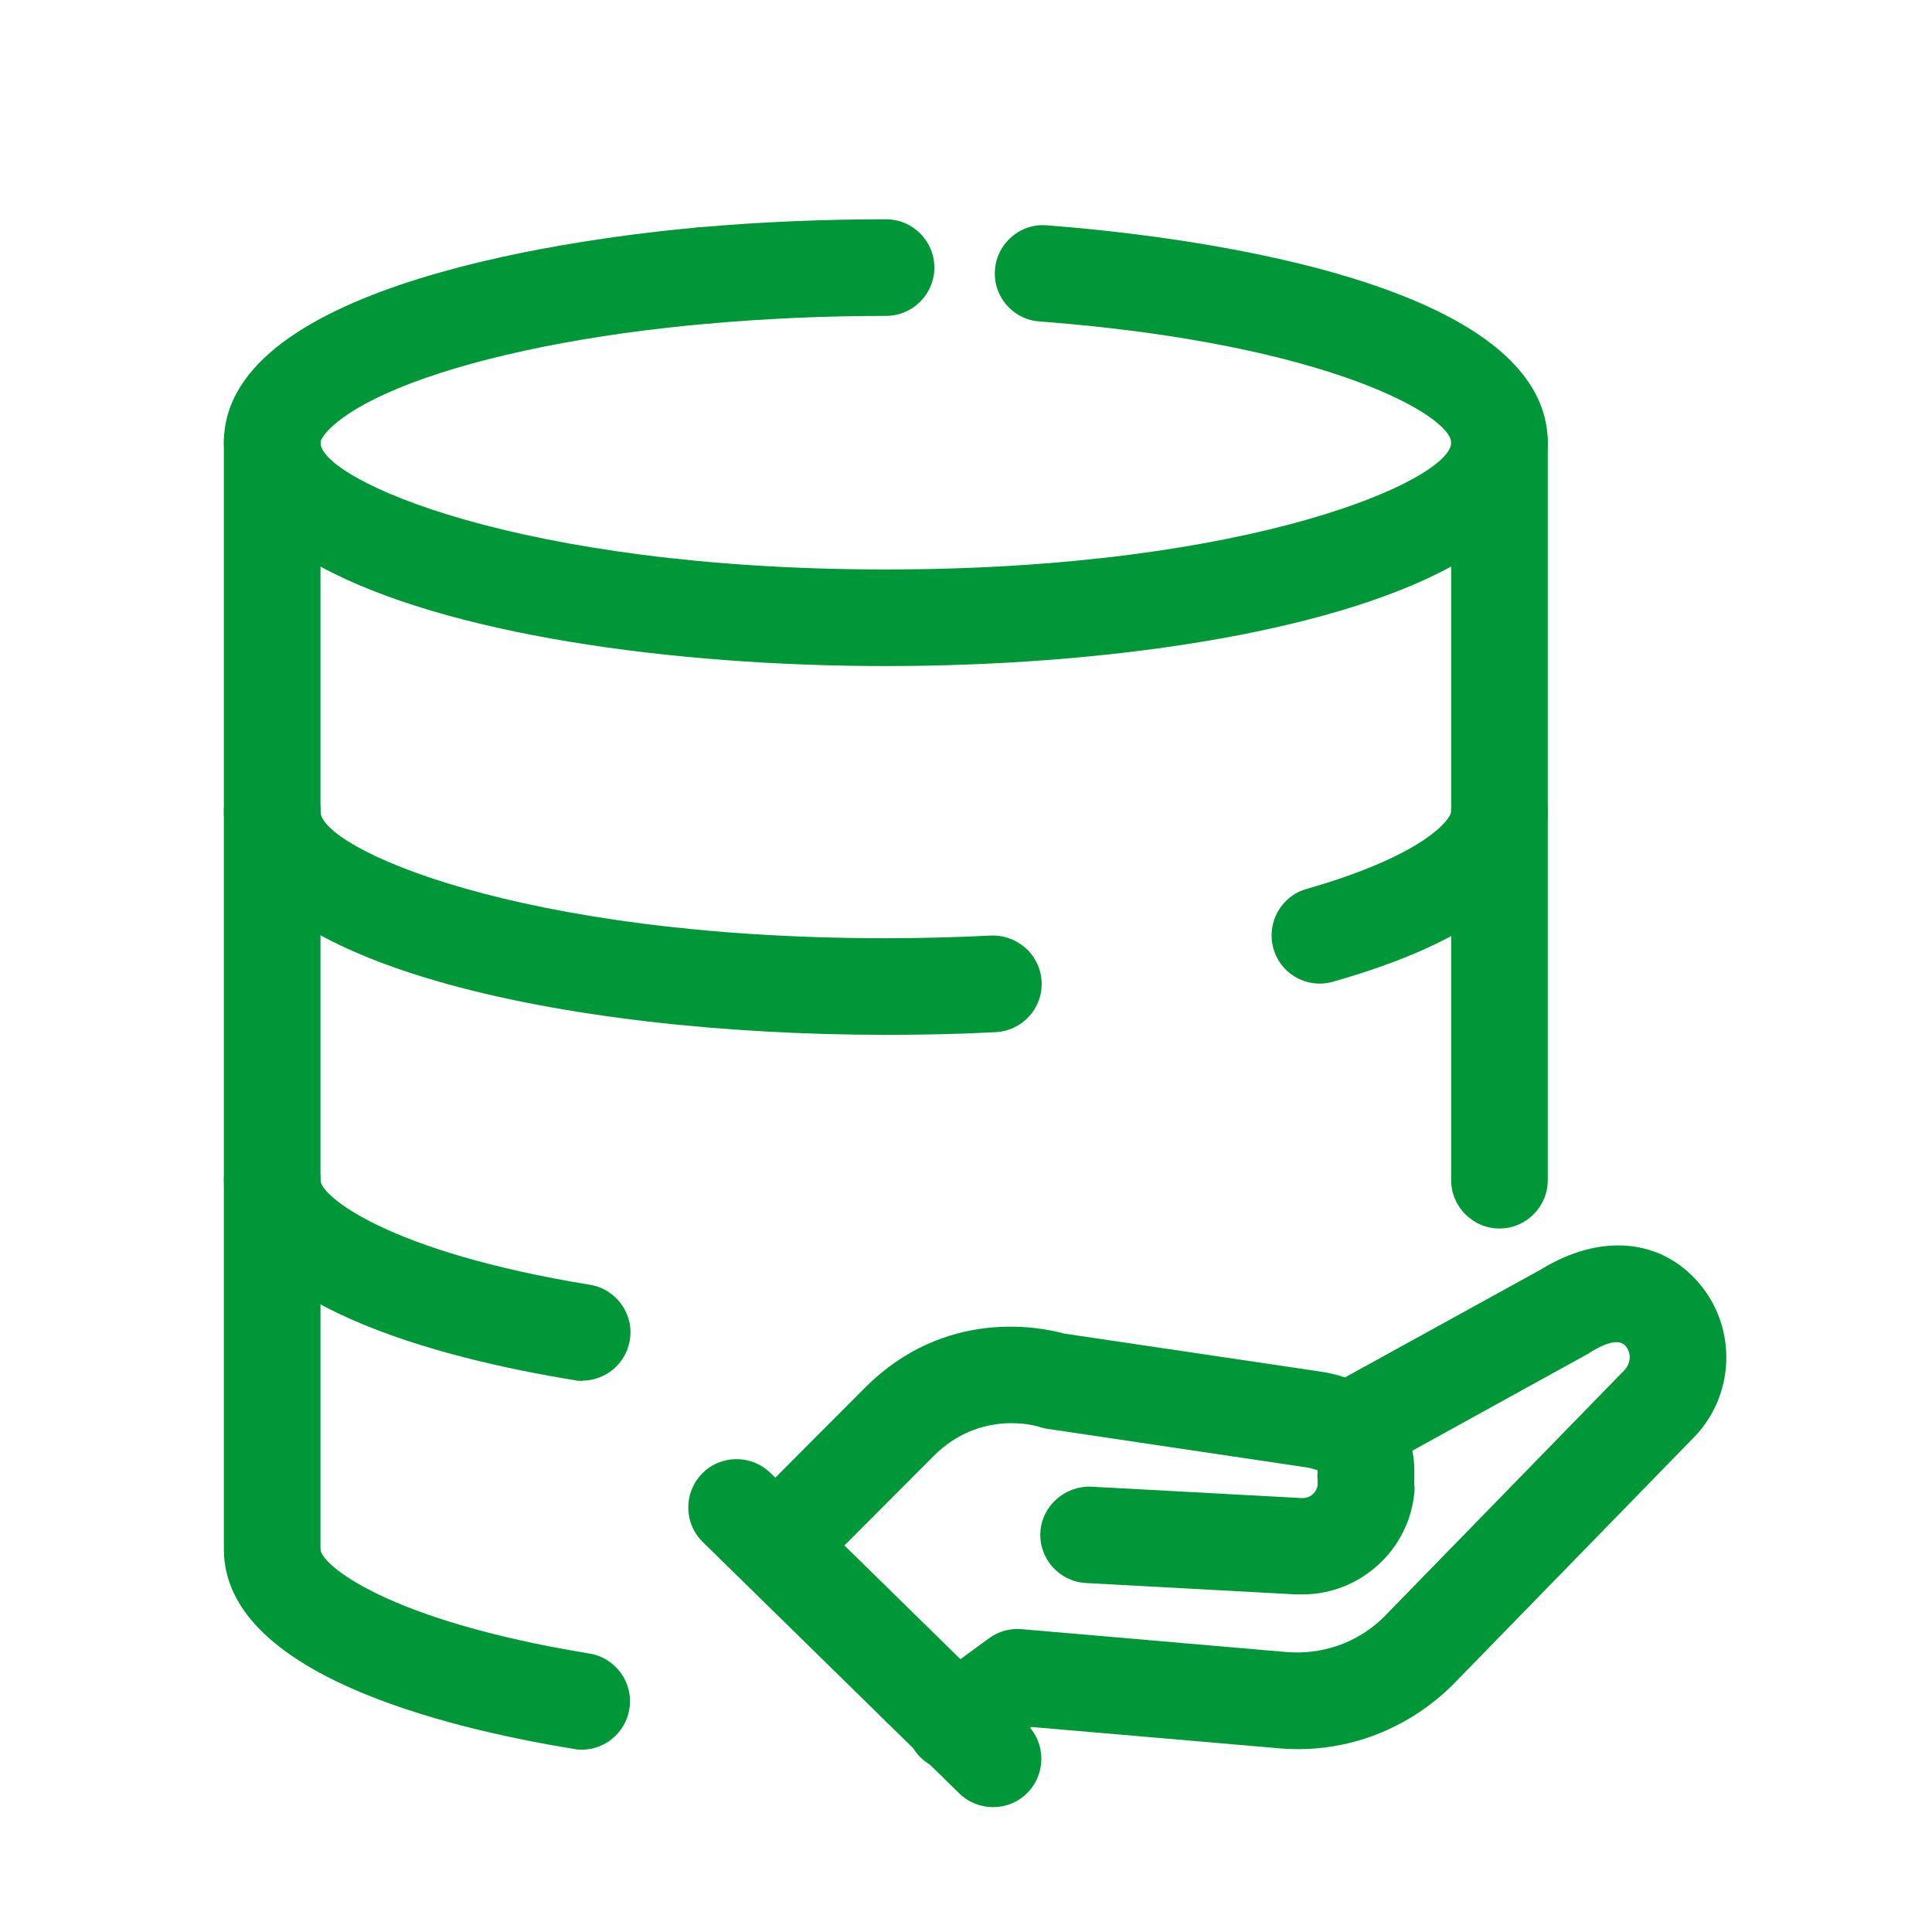
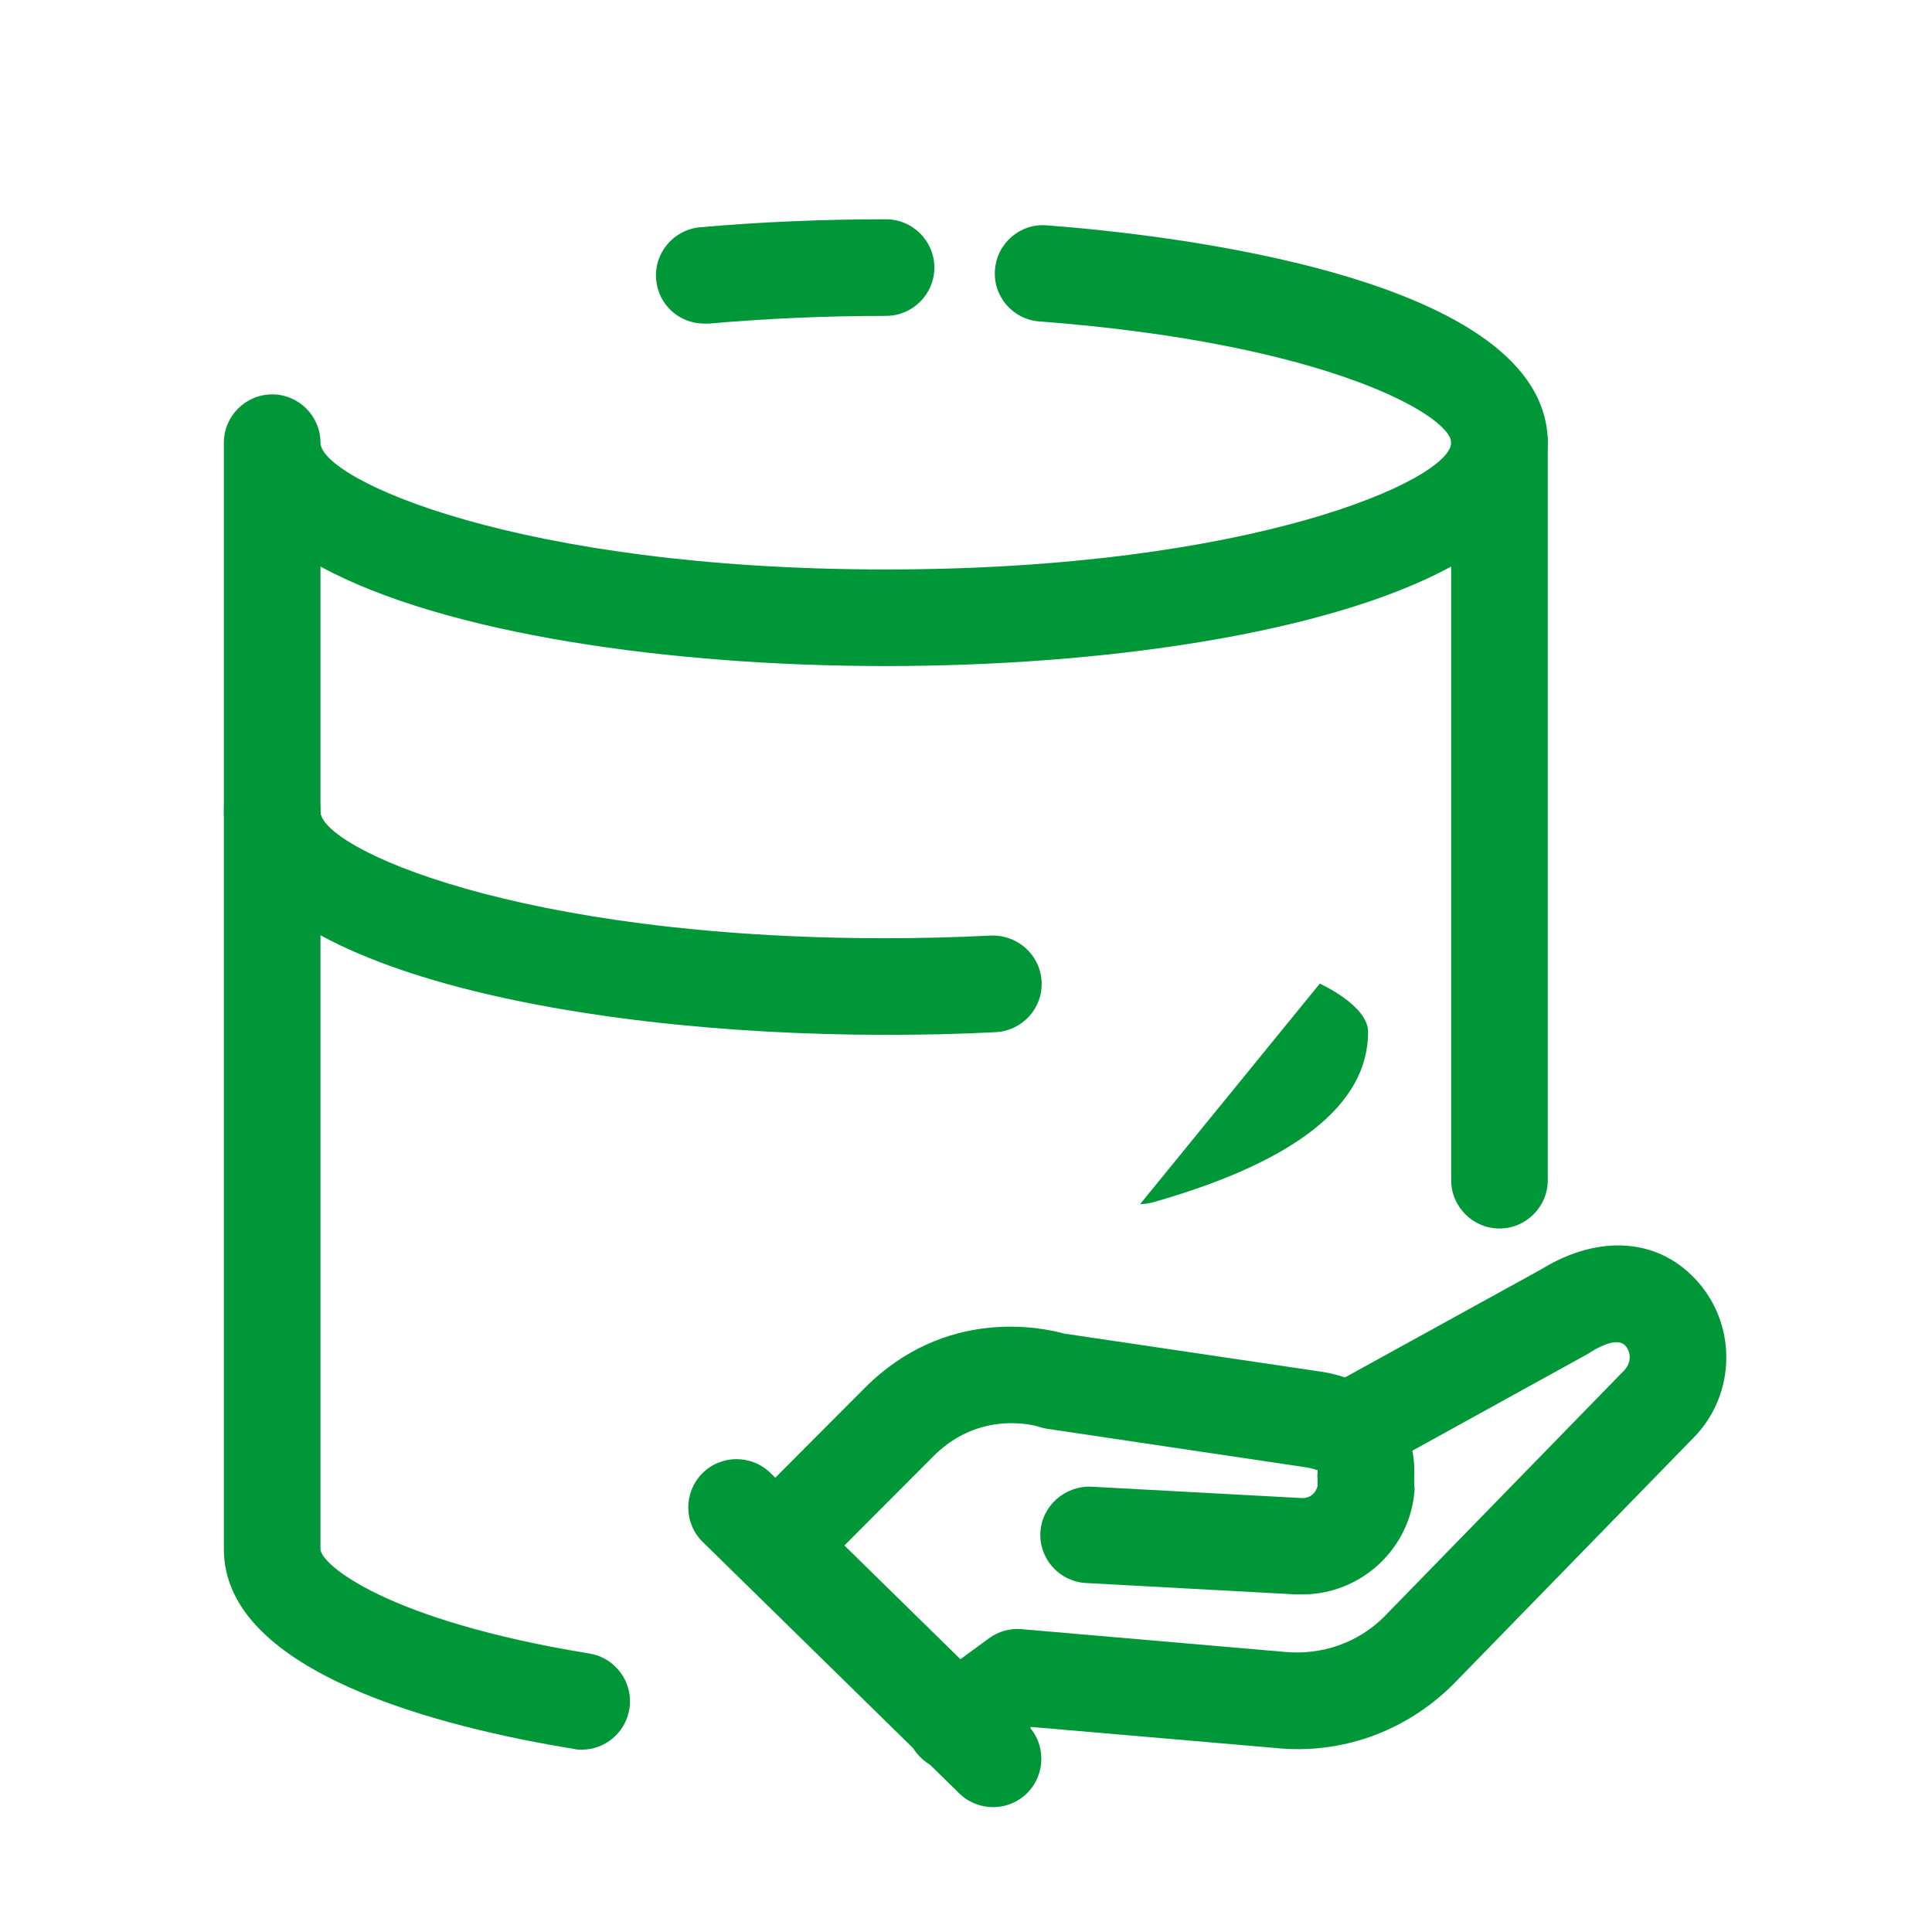
<svg xmlns="http://www.w3.org/2000/svg" id="Layer_1" data-name="Layer 1" viewBox="0 0 80 80">
  <defs>
    <style>
      .cls-1 {
        fill: #009739;
      }
    </style>
  </defs>
  <path class="cls-1" d="M53.93,66.02c-.1,0-.19,0-.29,0l-8.67-.47c-1.1-.06-1.95-1-1.89-2.1.06-1.1,1.02-1.93,2.1-1.89l8.69.47c.36.03.62-.2.69-.51v-.3c-.02-.08-.01-.16,0-.24,0-.07,0-.11,0-.11,0,.03-.17-.07-.54-.12l-10.68-1.59c-.12-.02-.24-.05-.35-.09-.07-.02-2.39-.72-4.33,1.22-2.89,2.89-4.58,4.6-4.59,4.6-.78.79-2.04.79-2.83.02-.79-.78-.79-2.04-.02-2.83,0,0,1.7-1.72,4.6-4.62,3.32-3.32,7.26-2.51,8.24-2.24l10.52,1.56c2.5.33,4.09,2.07,3.98,4.36v.36c.02.08.02.16.01.24-.19,2.42-2.24,4.28-4.63,4.28Z" />
  <path class="cls-1" d="M39.53,73.35c-.62,0-1.22-.28-1.62-.82-.65-.89-.46-2.14.44-2.79l2.6-1.9c.39-.29.87-.42,1.35-.38l10.88.94c1.54.15,3.04-.37,4.12-1.44l9.94-10.2c.3-.3.32-.73.07-1.03-.3-.34-.95-.05-1.45.26-.03.02-.06.04-.09.06l-8.9,4.91c-.97.53-2.18.18-2.72-.79-.53-.97-.18-2.18.79-2.72l8.86-4.88c2.45-1.51,4.96-1.3,6.55.56,1.61,1.88,1.49,4.71-.27,6.45l-9.94,10.2c-1.97,1.94-4.63,2.88-7.33,2.6l-10.1-.87-1.99,1.46c-.36.26-.77.38-1.18.38Z" />
  <path class="cls-1" d="M41.12,74.83c-.5,0-1.01-.19-1.4-.57l-10.62-10.41c-.79-.77-.8-2.04-.03-2.83.77-.79,2.04-.8,2.83-.03l10.62,10.41c.79.77.8,2.04.03,2.83-.39.4-.91.6-1.43.6Z" />
  <g>
-     <path class="cls-1" d="M11.27,20.33c-1.1,0-2-.9-2-2,0-6.66,15.09-8.51,19.72-8.92,1.11-.09,2.07.72,2.17,1.82.1,1.1-.72,2.07-1.82,2.17-4.9.43-9.26,1.31-12.3,2.46-3.13,1.19-3.77,2.26-3.77,2.47,0,1.1-.9,2-2,2Z" />
    <path class="cls-1" d="M29.16,13.4c-1.03,0-1.9-.78-1.99-1.82-.1-1.1.72-2.07,1.82-2.17,2.49-.22,5.08-.33,7.7-.33,1.1,0,2,.9,2,2s-.9,2-2,2c-2.5,0-4.97.11-7.34.32-.06,0-.12,0-.18,0Z" />
    <path class="cls-1" d="M62.09,20.33c-1.1,0-2-.9-2-2s-5.07-4.11-17.05-5.02c-1.1-.08-1.93-1.04-1.84-2.14.08-1.1,1.05-1.93,2.14-1.84,4.87.37,20.75,2.1,20.75,9.01,0,1.1-.9,2-2,2Z" />
-     <path class="cls-1" d="M54.65,40.73c-.87,0-1.67-.57-1.92-1.45-.3-1.06.31-2.17,1.37-2.47,4.93-1.41,5.99-2.91,5.99-3.21,0-1.1.9-2,2-2s2,.9,2,2c0,3-2.99,5.37-8.89,7.05-.18.05-.37.08-.55.08Z" />
+     <path class="cls-1" d="M54.65,40.73s2,.9,2,2c0,3-2.99,5.37-8.89,7.05-.18.05-.37.08-.55.08Z" />
    <path class="cls-1" d="M36.68,42.85c-13.2,0-27.41-2.9-27.41-9.25,0-1.1.9-2,2-2s2,.9,2,2c0,1.52,8.2,5.25,23.41,5.25,1.46,0,2.92-.04,4.35-.11,1.1-.04,2.04.79,2.1,1.9.06,1.1-.79,2.04-1.9,2.1-1.5.08-3.03.11-4.55.11Z" />
-     <path class="cls-1" d="M24.11,57.18c-.11,0-.21,0-.32-.03-5.42-.88-14.52-3.13-14.52-8.28,0-1.1.9-2,2-2s2,.9,2,2c0,.64,2.75,2.96,11.16,4.33,1.09.18,1.83,1.21,1.65,2.29-.16.98-1.01,1.68-1.97,1.68Z" />
    <path class="cls-1" d="M24.09,72.45c-.11,0-.21,0-.32-.03-5.41-.88-14.5-3.13-14.5-8.27V18.33c0-1.1.9-2,2-2s2,.9,2,2c0,1.52,8.2,5.25,23.41,5.25s23.41-3.73,23.41-5.25c0-1.1.9-2,2-2s2,.9,2,2v30.54c0,1.1-.9,2-2,2s-2-.9-2-2v-25.41c-5.15,2.8-14.51,4.12-23.41,4.12s-18.26-1.32-23.41-4.12v40.68c0,.64,2.74,2.96,11.14,4.33,1.09.18,1.83,1.21,1.65,2.3-.16.98-1.01,1.68-1.97,1.68Z" />
  </g>
</svg>